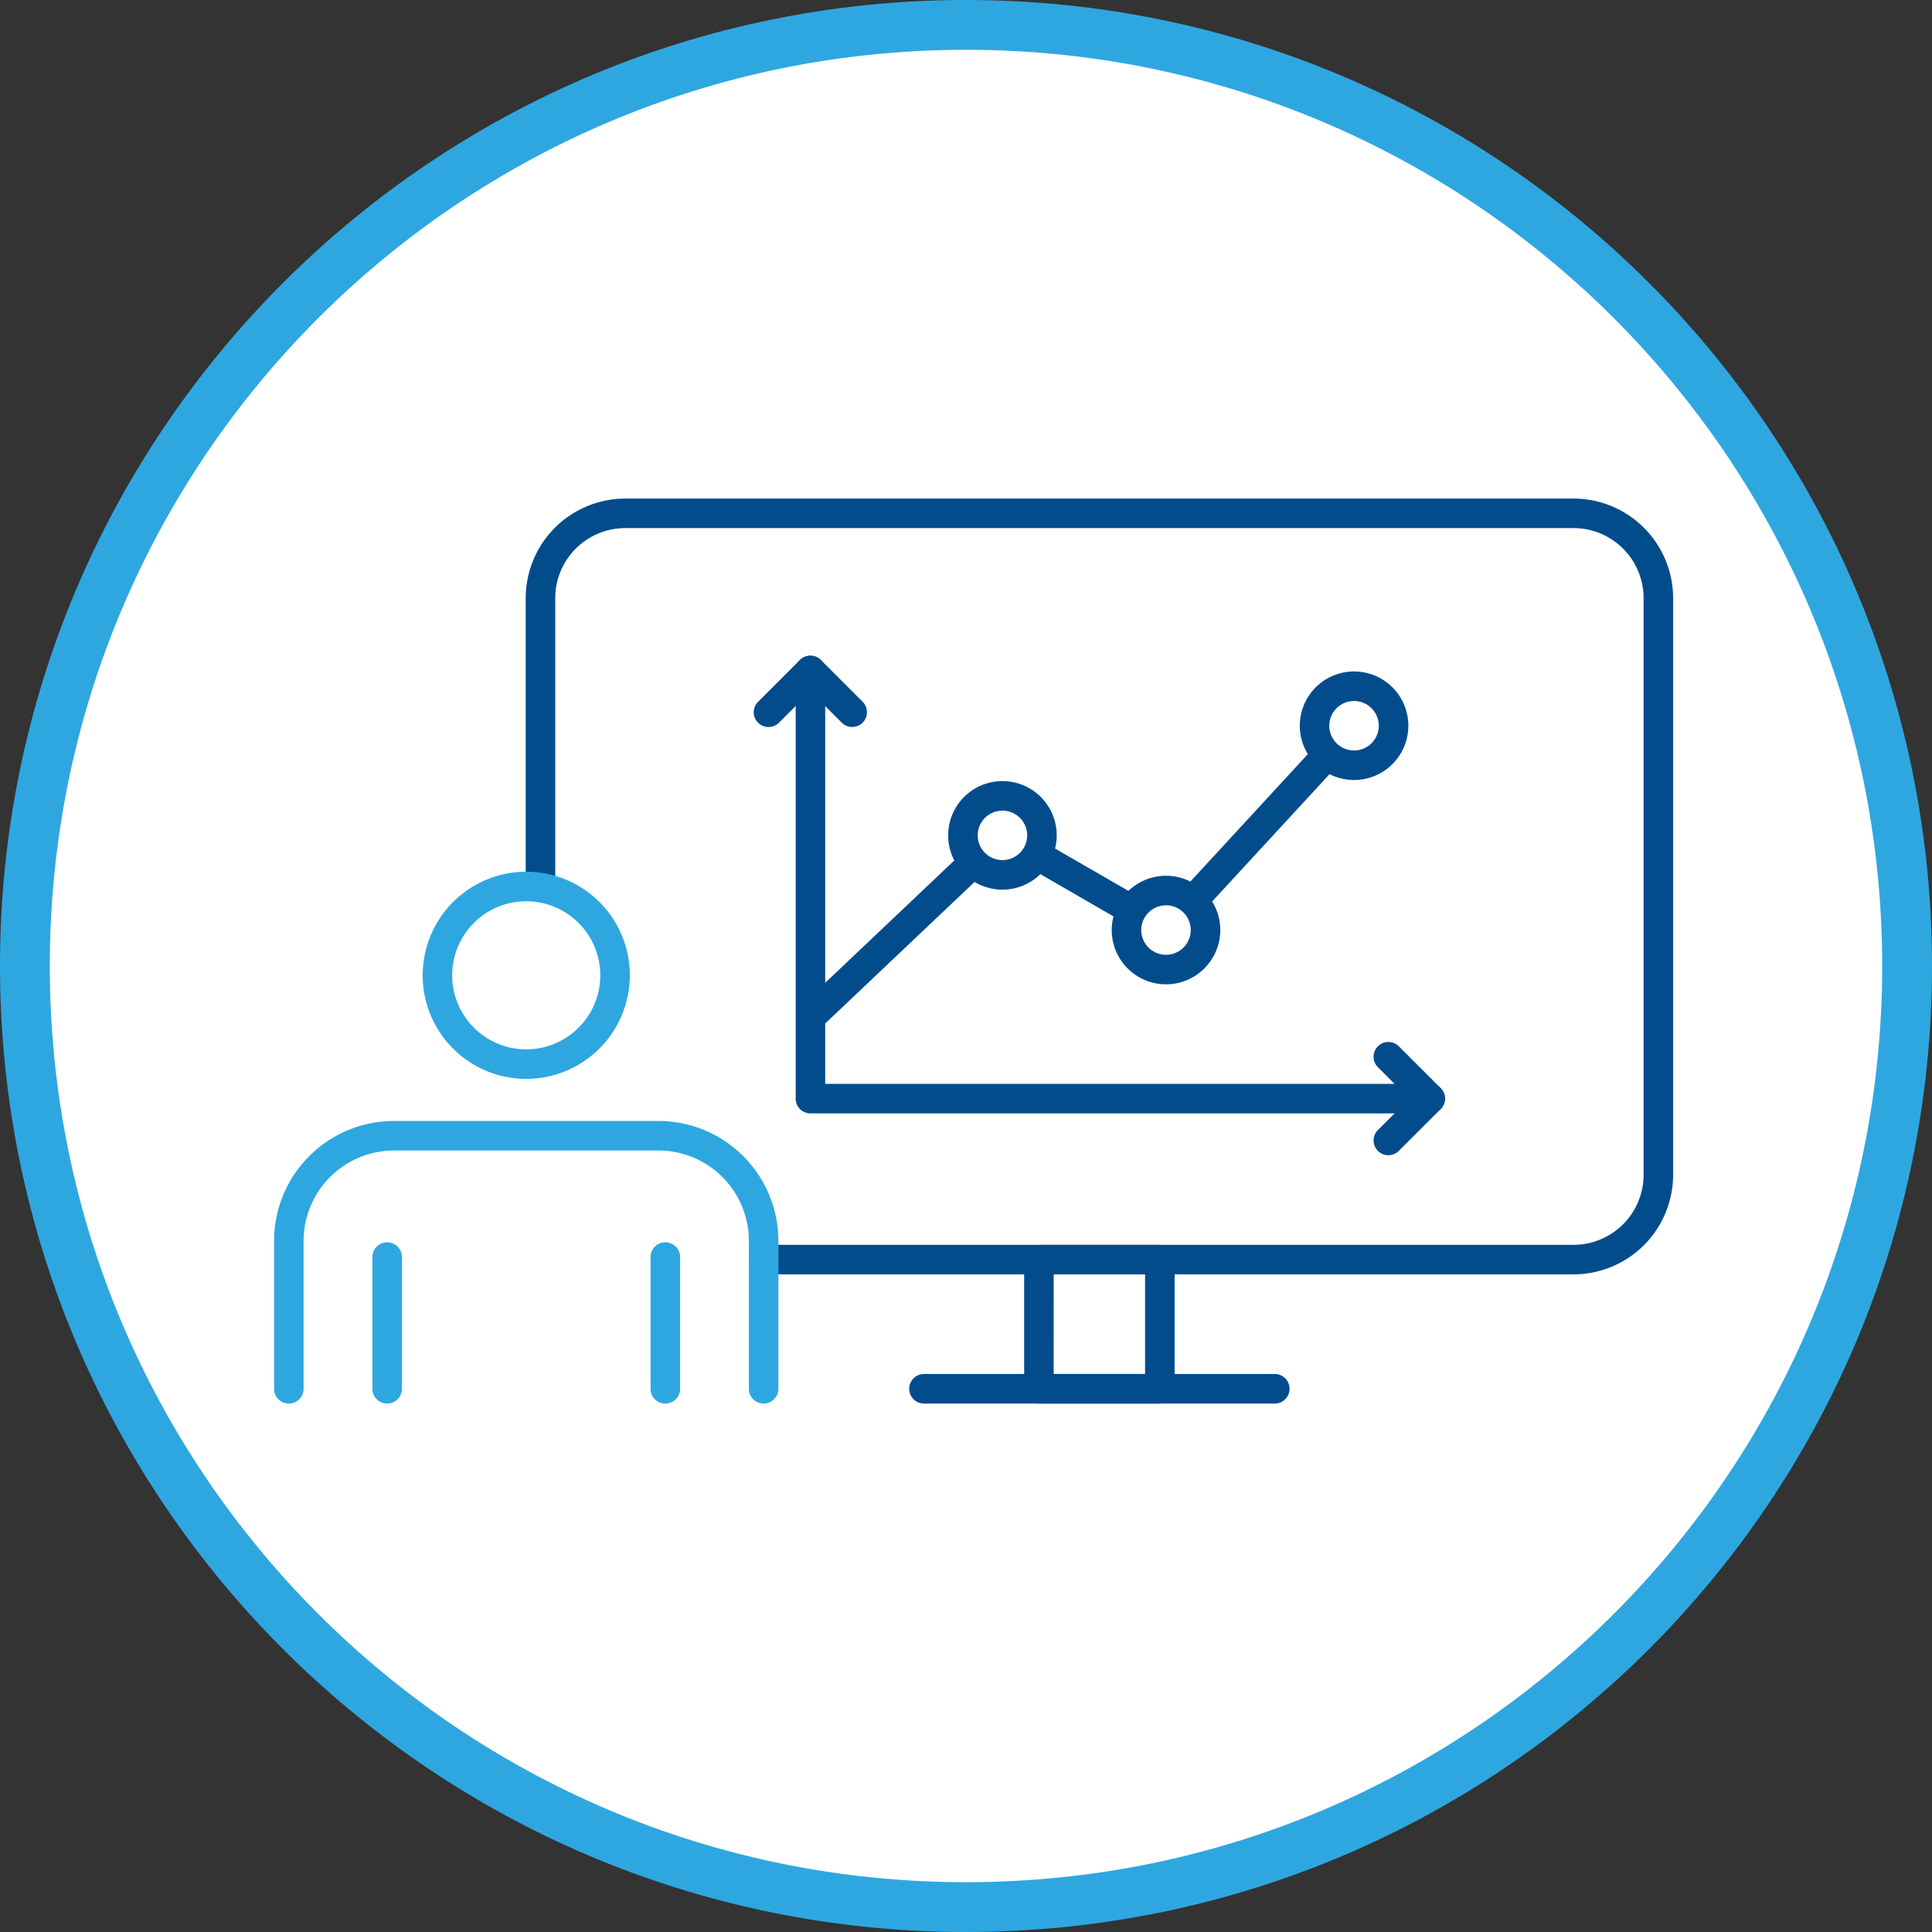
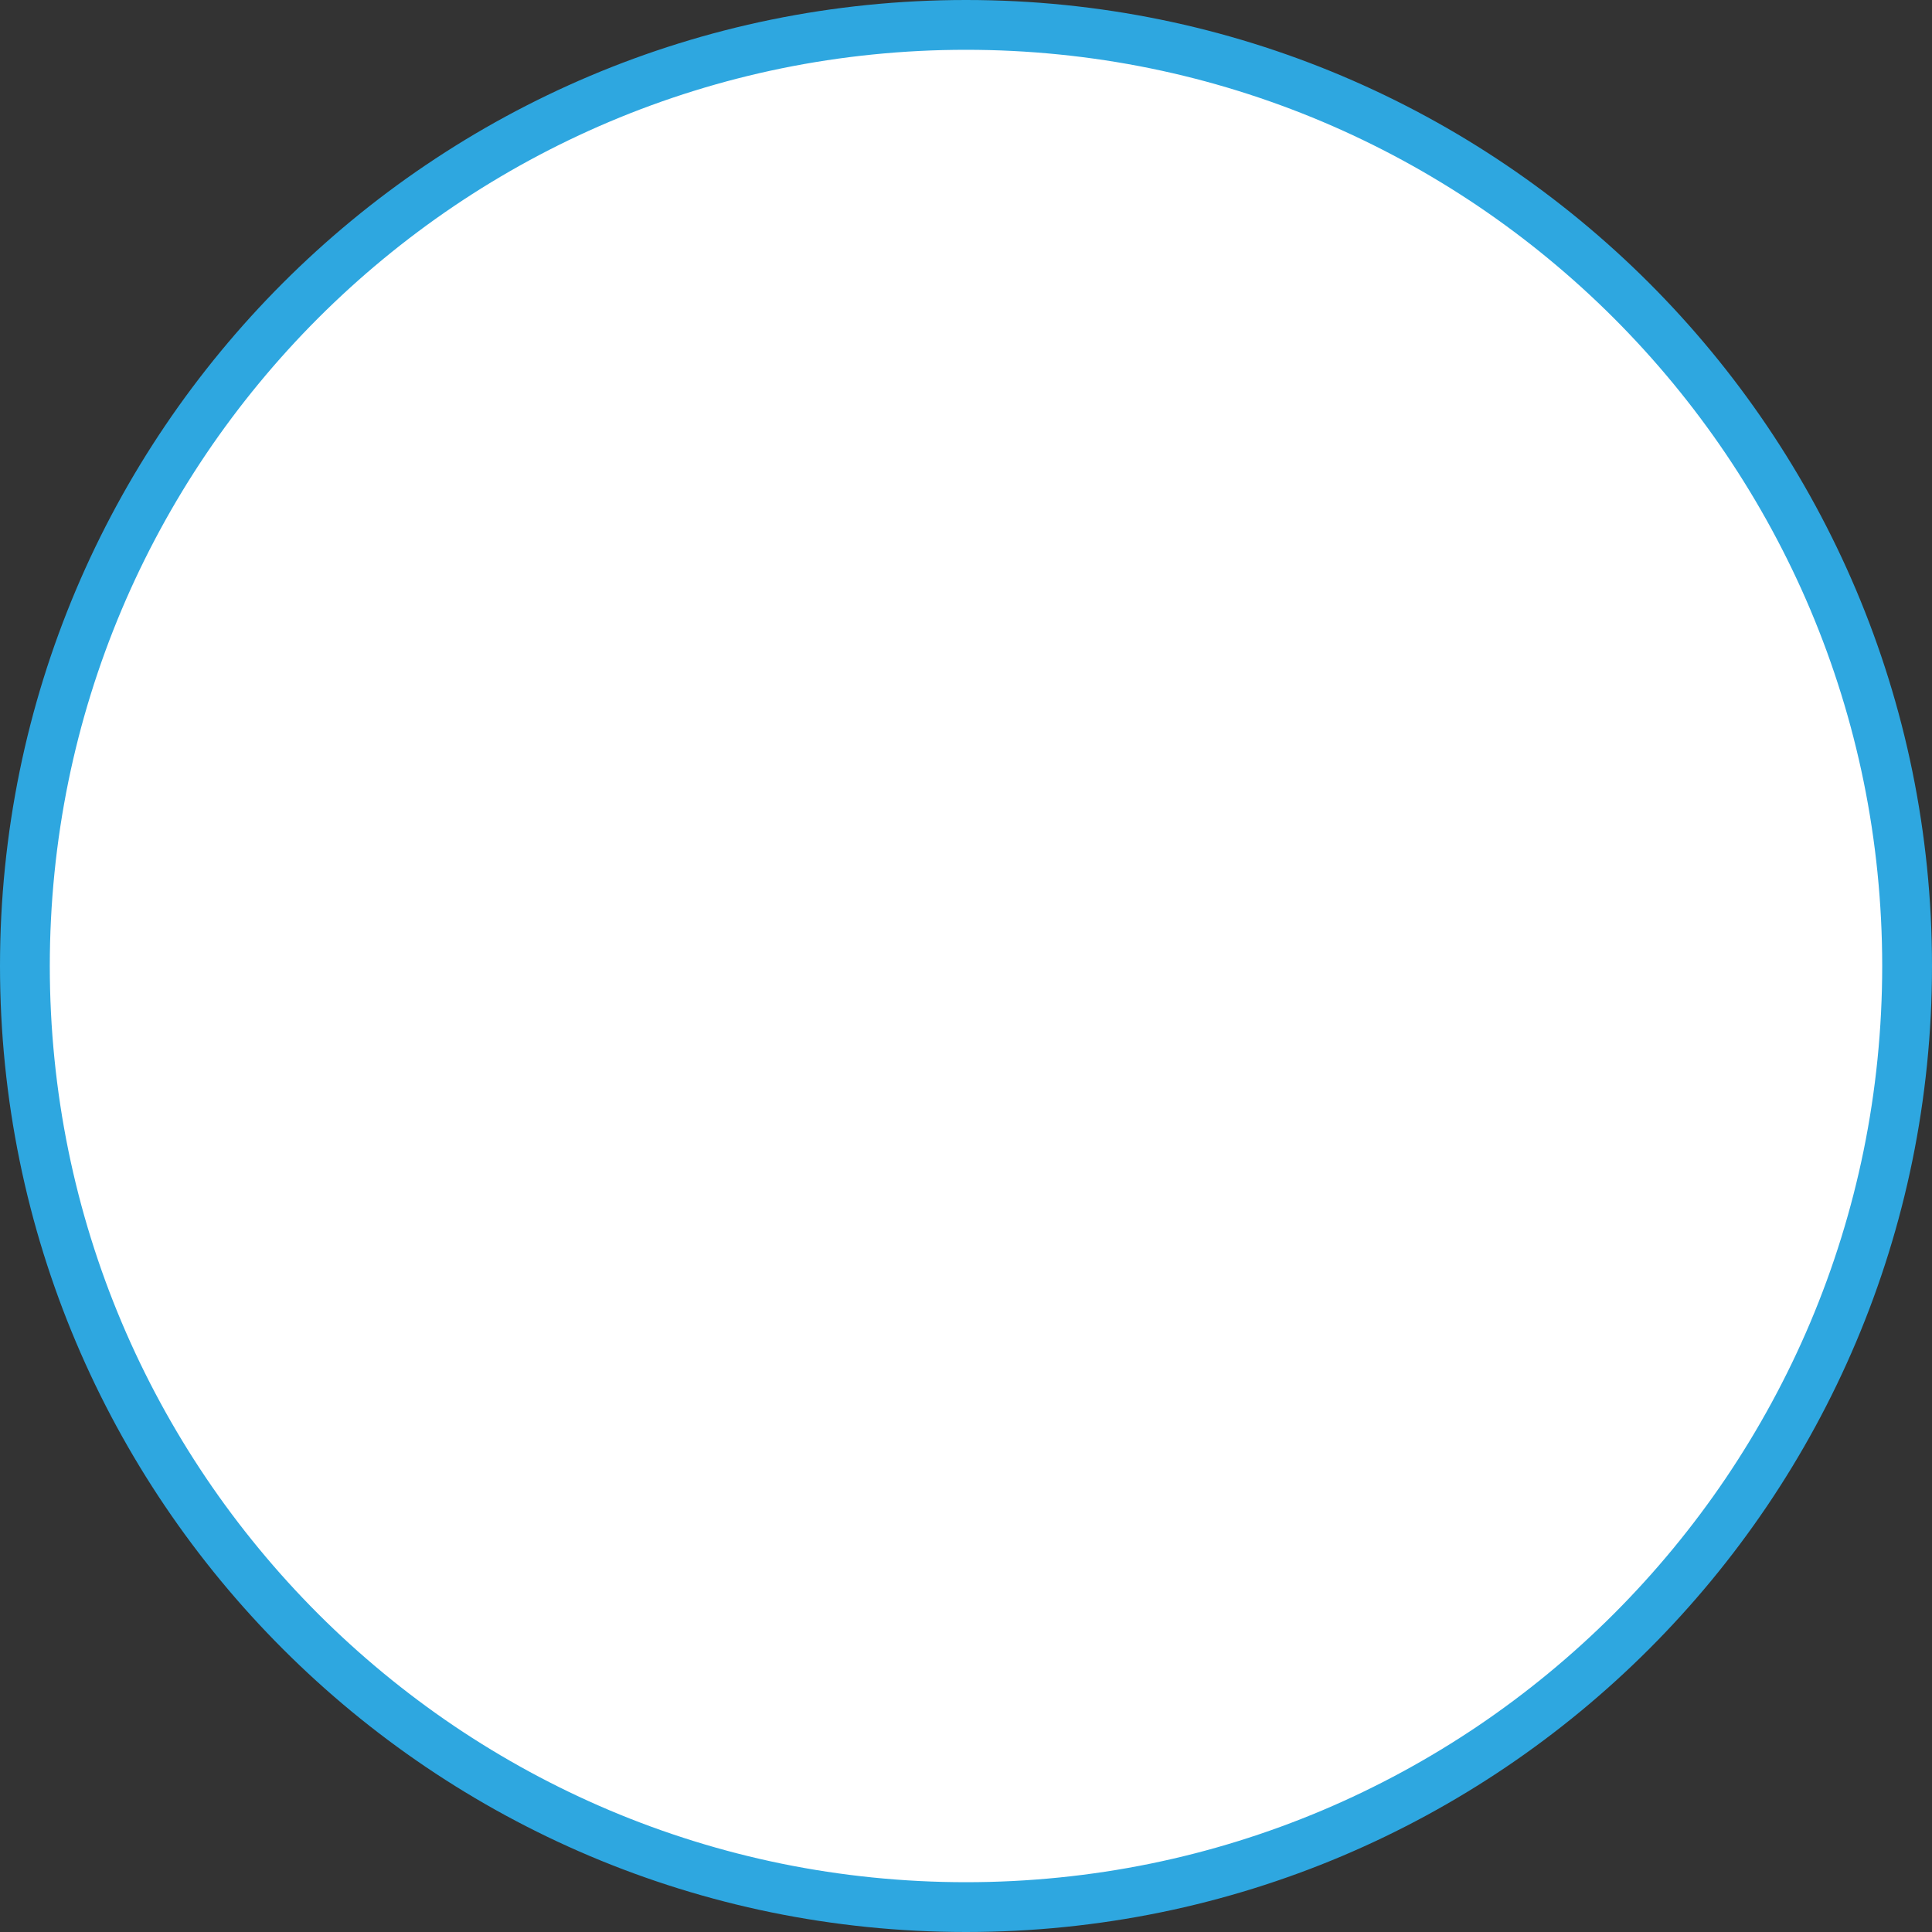
<svg xmlns="http://www.w3.org/2000/svg" id="icon01" width="194" height="194" viewBox="0 0 194 194">
  <rect x="0" y="0" width="194" height="194" fill="#333333" stroke="none" />
  <defs>
    <clipPath id="clip-path">
-       <rect id="長方形_29970" data-name="長方形 29970" width="149" height="149" transform="translate(459 1167)" fill="#fff" />
-     </clipPath>
+       </clipPath>
  </defs>
  <g id="グループ_104631" data-name="グループ 104631" transform="translate(-436 -1144)">
    <g id="パス_683841" data-name="パス 683841" transform="translate(436 1144)" fill="#fff">
      <path d="M 97 191.5 C 90.587 191.5 84.178 190.854 77.952 189.58 C 71.886 188.339 65.919 186.486 60.217 184.075 C 54.618 181.707 49.218 178.775 44.166 175.362 C 39.161 171.981 34.455 168.099 30.178 163.822 C 25.901 159.545 22.019 154.839 18.638 149.834 C 15.225 144.782 12.293 139.382 9.925 133.783 C 7.514 128.081 5.661 122.114 4.42 116.048 C 3.146 109.822 2.5 103.413 2.5 97 C 2.5 90.587 3.146 84.178 4.42 77.952 C 5.661 71.886 7.514 65.919 9.925 60.217 C 12.293 54.618 15.225 49.218 18.638 44.166 C 22.019 39.161 25.901 34.455 30.178 30.178 C 34.455 25.901 39.161 22.019 44.166 18.638 C 49.218 15.225 54.618 12.293 60.217 9.925 C 65.919 7.514 71.886 5.661 77.952 4.42 C 84.178 3.146 90.587 2.5 97 2.5 C 103.413 2.5 109.822 3.146 116.048 4.42 C 122.114 5.661 128.081 7.514 133.783 9.925 C 139.382 12.293 144.782 15.225 149.834 18.638 C 154.839 22.019 159.545 25.901 163.822 30.178 C 168.099 34.455 171.981 39.161 175.362 44.166 C 178.775 49.218 181.707 54.618 184.075 60.217 C 186.486 65.919 188.339 71.886 189.58 77.952 C 190.854 84.178 191.5 90.587 191.5 97 C 191.5 103.413 190.854 109.822 189.58 116.048 C 188.339 122.114 186.486 128.081 184.075 133.783 C 181.707 139.382 178.775 144.782 175.362 149.834 C 171.981 154.839 168.099 159.545 163.822 163.822 C 159.545 168.099 154.839 171.981 149.834 175.362 C 144.782 178.775 139.382 181.707 133.783 184.075 C 128.081 186.486 122.114 188.339 116.048 189.58 C 109.822 190.854 103.413 191.5 97 191.5 Z" stroke="none" />
      <path d="M 97 5 C 90.755 5 84.515 5.629 78.453 6.869 C 72.549 8.077 66.741 9.88 61.191 12.228 C 55.741 14.533 50.483 17.387 45.565 20.709 C 40.693 24.001 36.111 27.782 31.946 31.946 C 27.782 36.111 24.001 40.693 20.709 45.565 C 17.387 50.483 14.533 55.741 12.228 61.191 C 9.88 66.741 8.077 72.549 6.869 78.453 C 5.629 84.515 5 90.755 5 97 C 5 103.245 5.629 109.485 6.869 115.547 C 8.077 121.451 9.88 127.259 12.228 132.809 C 14.533 138.259 17.387 143.517 20.709 148.435 C 24.001 153.307 27.782 157.889 31.946 162.054 C 36.111 166.218 40.693 169.999 45.565 173.291 C 50.483 176.613 55.741 179.467 61.191 181.772 C 66.741 184.12 72.549 185.923 78.453 187.131 C 84.515 188.371 90.755 189 97 189 C 103.245 189 109.485 188.371 115.547 187.131 C 121.451 185.923 127.259 184.12 132.809 181.772 C 138.259 179.467 143.517 176.613 148.435 173.291 C 153.307 169.999 157.889 166.218 162.054 162.054 C 166.218 157.889 169.999 153.307 173.291 148.435 C 176.613 143.517 179.467 138.259 181.772 132.809 C 184.12 127.259 185.923 121.451 187.131 115.547 C 188.371 109.485 189 103.245 189 97 C 189 90.755 188.371 84.515 187.131 78.453 C 185.923 72.549 184.12 66.741 181.772 61.191 C 179.467 55.741 176.613 50.483 173.291 45.565 C 169.999 40.693 166.218 36.111 162.054 31.946 C 157.889 27.782 153.307 24.001 148.435 20.709 C 143.517 17.387 138.259 14.533 132.809 12.228 C 127.259 9.88 121.451 8.077 115.547 6.869 C 109.485 5.629 103.245 5 97 5 M 97 0 C 150.572 0 194 43.428 194 97 C 194 150.572 150.572 194 97 194 C 43.428 194 0 150.572 0 97 C 0 43.428 43.428 0 97 0 Z" stroke="none" fill="#2ea7e0" />
    </g>
    <g id="マスクグループ_56795" data-name="マスクグループ 56795" clip-path="url(#clip-path)">
      <g id="悩み01" transform="translate(533.76 1239.5)">
        <g id="グループ_105024" data-name="グループ 105024" transform="translate(-70.24 -45.436)">
          <g id="グループ_105004" data-name="グループ 105004" transform="translate(25.265)">
            <g id="グループ_104965" data-name="グループ 104965">
              <g id="グループ_104956" data-name="グループ 104956">
                <g id="グループ_104955" data-name="グループ 104955">
                  <g id="グループ_104954" data-name="グループ 104954">
                    <g id="グループ_104953" data-name="グループ 104953">
                      <path id="パス_683980" data-name="パス 683980" d="M124.323,77.9H43a1.483,1.483,0,1,1,0-2.966h81.327a7.037,7.037,0,0,0,7.029-7.029V9.994a7.037,7.037,0,0,0-7.029-7.029H29.1a7.037,7.037,0,0,0-7.029,7.029v28.76a1.483,1.483,0,0,1-2.966,0V9.994A10.006,10.006,0,0,1,29.1,0h95.228a10.005,10.005,0,0,1,9.993,9.994V67.91A10.005,10.005,0,0,1,124.323,77.9Z" transform="translate(-19.101)" fill="#034c8c" />
                    </g>
                  </g>
                </g>
              </g>
              <g id="グループ_104960" data-name="グループ 104960" transform="translate(50.054 74.939)">
                <g id="グループ_104959" data-name="グループ 104959">
                  <g id="グループ_104958" data-name="グループ 104958">
                    <g id="グループ_104957" data-name="グループ 104957">
                      <path id="パス_683981" data-name="パス 683981" d="M70.568,72.588H58.426a1.482,1.482,0,0,1-1.483-1.483V58.138a1.482,1.482,0,0,1,1.483-1.483H70.568a1.482,1.482,0,0,1,1.483,1.483V71.106A1.482,1.482,0,0,1,70.568,72.588Zm-10.66-2.966h9.177v-10H59.909Z" transform="translate(-56.943 -56.655)" fill="#034c8c" />
                    </g>
                  </g>
                </g>
              </g>
              <g id="グループ_104964" data-name="グループ 104964" transform="translate(38.512 87.906)">
                <g id="グループ_104963" data-name="グループ 104963">
                  <g id="グループ_104962" data-name="グループ 104962">
                    <g id="グループ_104961" data-name="グループ 104961">
                      <path id="パス_683982" data-name="パス 683982" d="M84.928,69.425H49.7a1.483,1.483,0,1,1,0-2.966H84.928a1.483,1.483,0,0,1,0,2.966Z" transform="translate(-48.217 -66.459)" fill="#034c8c" />
                    </g>
                  </g>
                </g>
              </g>
            </g>
            <g id="グループ_105003" data-name="グループ 105003" transform="translate(22.907 15.772)">
              <g id="グループ_104969" data-name="グループ 104969" transform="translate(42.825 8.696)">
                <g id="グループ_104968" data-name="グループ 104968">
                  <g id="グループ_104967" data-name="グループ 104967">
                    <g id="グループ_104966" data-name="グループ 104966">
                      <path id="パス_683983" data-name="パス 683983" d="M70.279,35.646a1.482,1.482,0,0,1-1.09-2.487L82.263,18.976a1.483,1.483,0,0,1,2.18,2.011L71.369,35.168A1.481,1.481,0,0,1,70.279,35.646Z" transform="translate(-68.796 -18.498)" fill="#034c8c" />
                    </g>
                  </g>
                </g>
              </g>
              <g id="グループ_104973" data-name="グループ 104973" transform="translate(27.162 18.67)">
                <g id="グループ_104972" data-name="グループ 104972">
                  <g id="グループ_104971" data-name="グループ 104971">
                    <g id="グループ_104970" data-name="グループ 104970">
                      <path id="パス_683984" data-name="パス 683984" d="M67.612,34.307a1.481,1.481,0,0,1-.741-.2l-9.176-5.3a1.483,1.483,0,0,1,1.483-2.569l9.177,5.3a1.484,1.484,0,0,1-.743,2.768Z" transform="translate(-56.954 -26.039)" fill="#034c8c" />
                    </g>
                  </g>
                </g>
              </g>
              <g id="グループ_104977" data-name="グループ 104977" transform="translate(4.83 19.48)">
                <g id="グループ_104976" data-name="グループ 104976">
                  <g id="グループ_104975" data-name="グループ 104975">
                    <g id="グループ_104974" data-name="グループ 104974">
-                       <path id="パス_683985" data-name="パス 683985" d="M41.554,44.36a1.482,1.482,0,0,1-1.02-2.558L56.092,27.057a1.483,1.483,0,0,1,2.041,2.153L42.575,43.953A1.48,1.48,0,0,1,41.554,44.36Z" transform="translate(-40.071 -26.651)" fill="#034c8c" />
+                       <path id="パス_683985" data-name="パス 683985" d="M41.554,44.36a1.482,1.482,0,0,1-1.02-2.558L56.092,27.057a1.483,1.483,0,0,1,2.041,2.153L42.575,43.953Z" transform="translate(-40.071 -26.651)" fill="#034c8c" />
                    </g>
                  </g>
                </g>
              </g>
              <g id="グループ_104981" data-name="グループ 104981" transform="translate(19.517 12.598)">
                <g id="グループ_104980" data-name="グループ 104980">
                  <g id="グループ_104979" data-name="グループ 104979">
                    <g id="グループ_104978" data-name="グループ 104978">
                      <path id="パス_683986" data-name="パス 683986" d="M56.625,32.347a5.45,5.45,0,1,1,5.45-5.45A5.456,5.456,0,0,1,56.625,32.347Zm0-7.934A2.483,2.483,0,1,0,59.109,26.9,2.486,2.486,0,0,0,56.625,24.414Z" transform="translate(-51.175 -21.448)" fill="#034c8c" />
                    </g>
                  </g>
                </g>
              </g>
              <g id="グループ_104985" data-name="グループ 104985" transform="translate(35.942 22.105)">
                <g id="グループ_104984" data-name="グループ 104984">
                  <g id="グループ_104983" data-name="グループ 104983">
                    <g id="グループ_104982" data-name="グループ 104982">
                      <path id="パス_683987" data-name="パス 683987" d="M69.042,39.535a5.45,5.45,0,1,1,5.45-5.45A5.455,5.455,0,0,1,69.042,39.535Zm0-7.934a2.484,2.484,0,1,0,2.484,2.484A2.486,2.486,0,0,0,69.042,31.6Z" transform="translate(-63.592 -28.636)" fill="#034c8c" />
                    </g>
                  </g>
                </g>
              </g>
              <g id="グループ_104989" data-name="グループ 104989" transform="translate(54.826 1.589)">
                <g id="グループ_104988" data-name="グループ 104988">
                  <g id="グループ_104987" data-name="グループ 104987">
                    <g id="グループ_104986" data-name="グループ 104986">
                      <path id="パス_683988" data-name="パス 683988" d="M83.319,24.024a5.45,5.45,0,1,1,5.45-5.45A5.456,5.456,0,0,1,83.319,24.024Zm0-7.934A2.484,2.484,0,1,0,85.8,18.575,2.487,2.487,0,0,0,83.319,16.091Z" transform="translate(-77.869 -13.125)" fill="#034c8c" />
                    </g>
                  </g>
                </g>
              </g>
              <g id="グループ_105002" data-name="グループ 105002">
                <g id="グループ_104993" data-name="グループ 104993" transform="translate(4.202)">
                  <g id="グループ_104992" data-name="グループ 104992">
                    <g id="グループ_104991" data-name="グループ 104991">
                      <g id="グループ_104990" data-name="グループ 104990">
                        <path id="パス_683989" data-name="パス 683989" d="M103.314,57.888H41.077A1.482,1.482,0,0,1,39.6,56.406v-43a1.482,1.482,0,1,1,2.964,0V54.923h60.754a1.483,1.483,0,0,1,0,2.966Z" transform="translate(-39.596 -11.924)" fill="#034c8c" />
                      </g>
                    </g>
                  </g>
                </g>
                <g id="グループ_104997" data-name="グループ 104997" transform="translate(0 0.017)">
                  <g id="グループ_104996" data-name="グループ 104996">
                    <g id="グループ_104995" data-name="グループ 104995">
                      <g id="グループ_104994" data-name="グループ 104994">
-                         <path id="パス_683990" data-name="パス 683990" d="M46.3,19.085a1.478,1.478,0,0,1-1.049-.434L42.1,15.5l-3.152,3.152a1.482,1.482,0,1,1-2.1-2.1l4.2-4.2a1.527,1.527,0,0,1,2.1,0l4.2,4.2a1.482,1.482,0,0,1-1.048,2.53Z" transform="translate(-36.419 -11.937)" fill="#034c8c" />
-                       </g>
+                         </g>
                    </g>
                  </g>
                </g>
                <g id="グループ_105001" data-name="グループ 105001" transform="translate(62.235 38.797)">
                  <g id="グループ_105000" data-name="グループ 105000">
                    <g id="グループ_104999" data-name="グループ 104999">
                      <g id="グループ_104998" data-name="グループ 104998">
                        <path id="パス_683991" data-name="パス 683991" d="M84.953,52.622a1.482,1.482,0,0,1-1.048-2.53l3.152-3.152-3.152-3.153a1.482,1.482,0,0,1,2.1-2.1l4.2,4.2a1.48,1.48,0,0,1,0,2.1l-4.2,4.2A1.478,1.478,0,0,1,84.953,52.622Z" transform="translate(-83.47 -41.256)" fill="#034c8c" />
                      </g>
                    </g>
                  </g>
                </g>
              </g>
            </g>
          </g>
          <g id="グループ_105023" data-name="グループ 105023" transform="translate(0 37.469)">
            <g id="グループ_105013" data-name="グループ 105013">
              <g id="グループ_105008" data-name="グループ 105008" transform="translate(0 25.028)">
                <g id="グループ_105007" data-name="グループ 105007">
                  <g id="グループ_105006" data-name="グループ 105006">
                    <g id="グループ_105005" data-name="グループ 105005">
                      <path id="パス_683992" data-name="パス 683992" d="M49.16,75.624a1.483,1.483,0,0,1-1.483-1.483V59.288A9.083,9.083,0,0,0,38.6,50.215H12.041a9.085,9.085,0,0,0-9.075,9.074V74.141a1.483,1.483,0,0,1-2.966,0V59.288A12.053,12.053,0,0,1,12.039,47.249H38.6A12.053,12.053,0,0,1,50.643,59.288V74.141A1.482,1.482,0,0,1,49.16,75.624Z" transform="translate(0 -47.249)" fill="#2ea7e0" />
                    </g>
                  </g>
                </g>
              </g>
              <g id="グループ_105012" data-name="グループ 105012" transform="translate(14.923)">
                <g id="グループ_105011" data-name="グループ 105011">
                  <g id="グループ_105010" data-name="グループ 105010">
                    <g id="グループ_105009" data-name="グループ 105009">
-                       <path id="パス_683993" data-name="パス 683993" d="M21.683,49.128a10.4,10.4,0,1,1,10.4-10.4A10.412,10.412,0,0,1,21.683,49.128Zm0-17.836a7.436,7.436,0,1,0,7.434,7.435A7.444,7.444,0,0,0,21.683,31.293Z" transform="translate(-11.282 -28.327)" fill="#2ea7e0" />
-                     </g>
+                       </g>
                  </g>
                </g>
              </g>
            </g>
            <g id="グループ_105022" data-name="グループ 105022" transform="translate(9.874 37.212)">
              <g id="グループ_105017" data-name="グループ 105017">
                <g id="グループ_105016" data-name="グループ 105016">
                  <g id="グループ_105015" data-name="グループ 105015">
                    <g id="グループ_105014" data-name="グループ 105014">
                      <path id="パス_683994" data-name="パス 683994" d="M8.948,72.651a1.482,1.482,0,0,1-1.483-1.483V57.943a1.483,1.483,0,0,1,2.966,0V71.169A1.482,1.482,0,0,1,8.948,72.651Z" transform="translate(-7.465 -56.46)" fill="#2ea7e0" />
                    </g>
                  </g>
                </g>
              </g>
              <g id="グループ_105021" data-name="グループ 105021" transform="translate(27.931)">
                <g id="グループ_105020" data-name="グループ 105020">
                  <g id="グループ_105019" data-name="グループ 105019">
                    <g id="グループ_105018" data-name="グループ 105018">
                      <path id="パス_683995" data-name="パス 683995" d="M30.064,72.651a1.482,1.482,0,0,1-1.483-1.483V57.943a1.483,1.483,0,0,1,2.967,0V71.169A1.483,1.483,0,0,1,30.064,72.651Z" transform="translate(-28.581 -56.46)" fill="#2ea7e0" />
                    </g>
                  </g>
                </g>
              </g>
            </g>
          </g>
        </g>
      </g>
    </g>
  </g>
</svg>